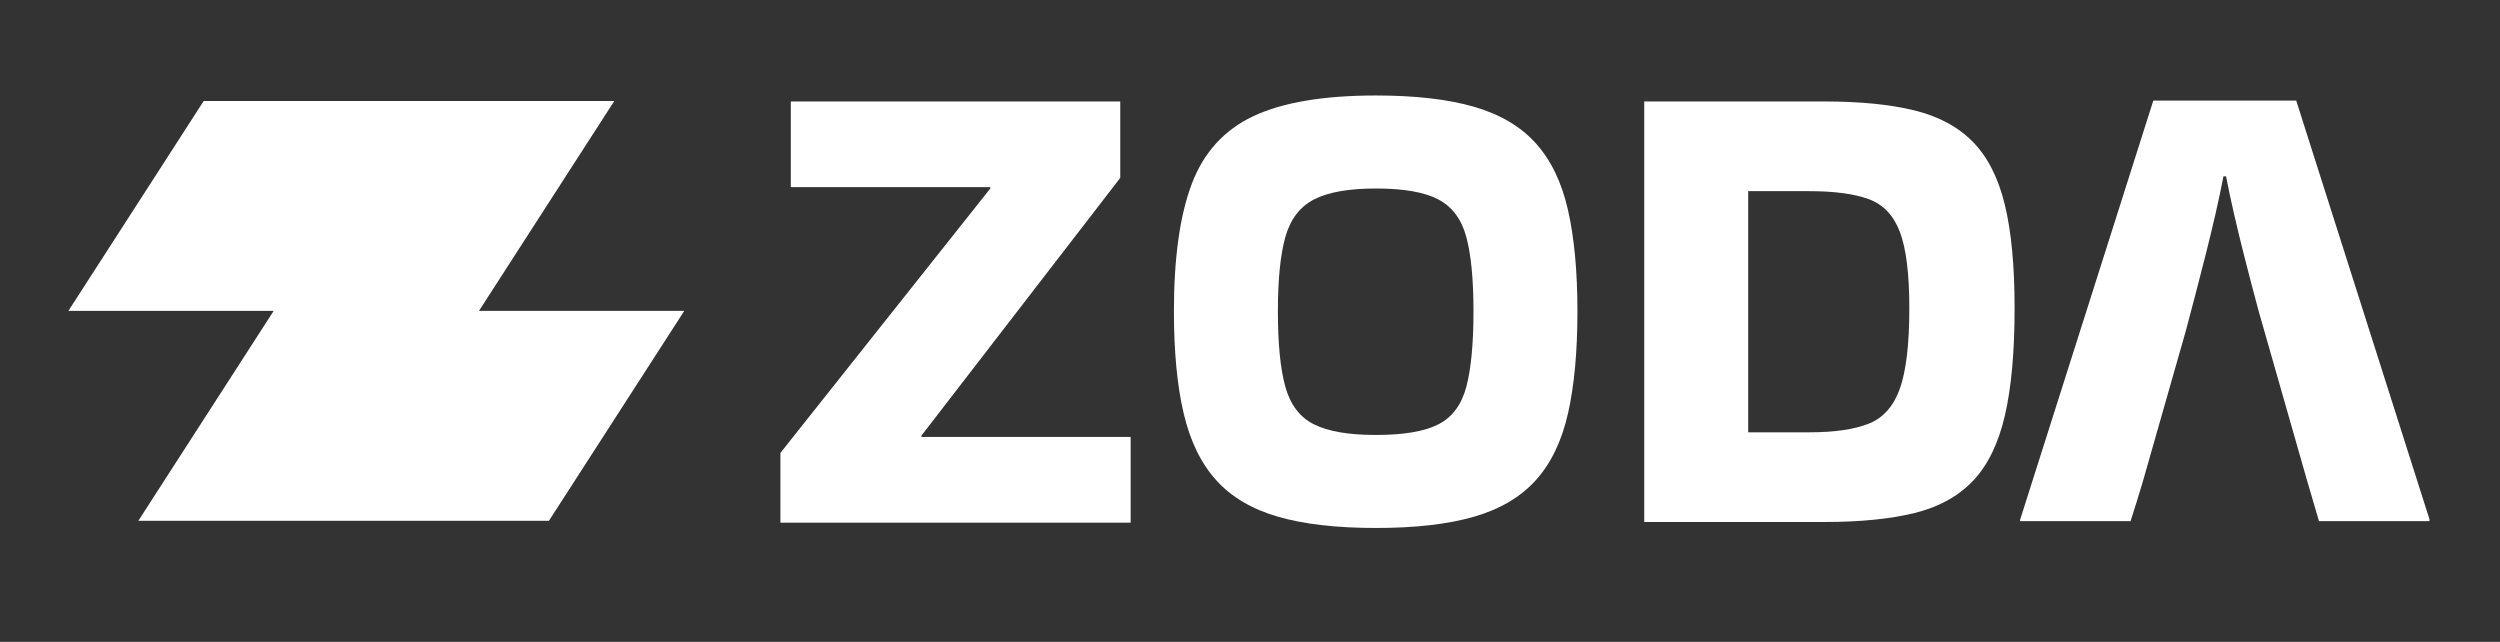
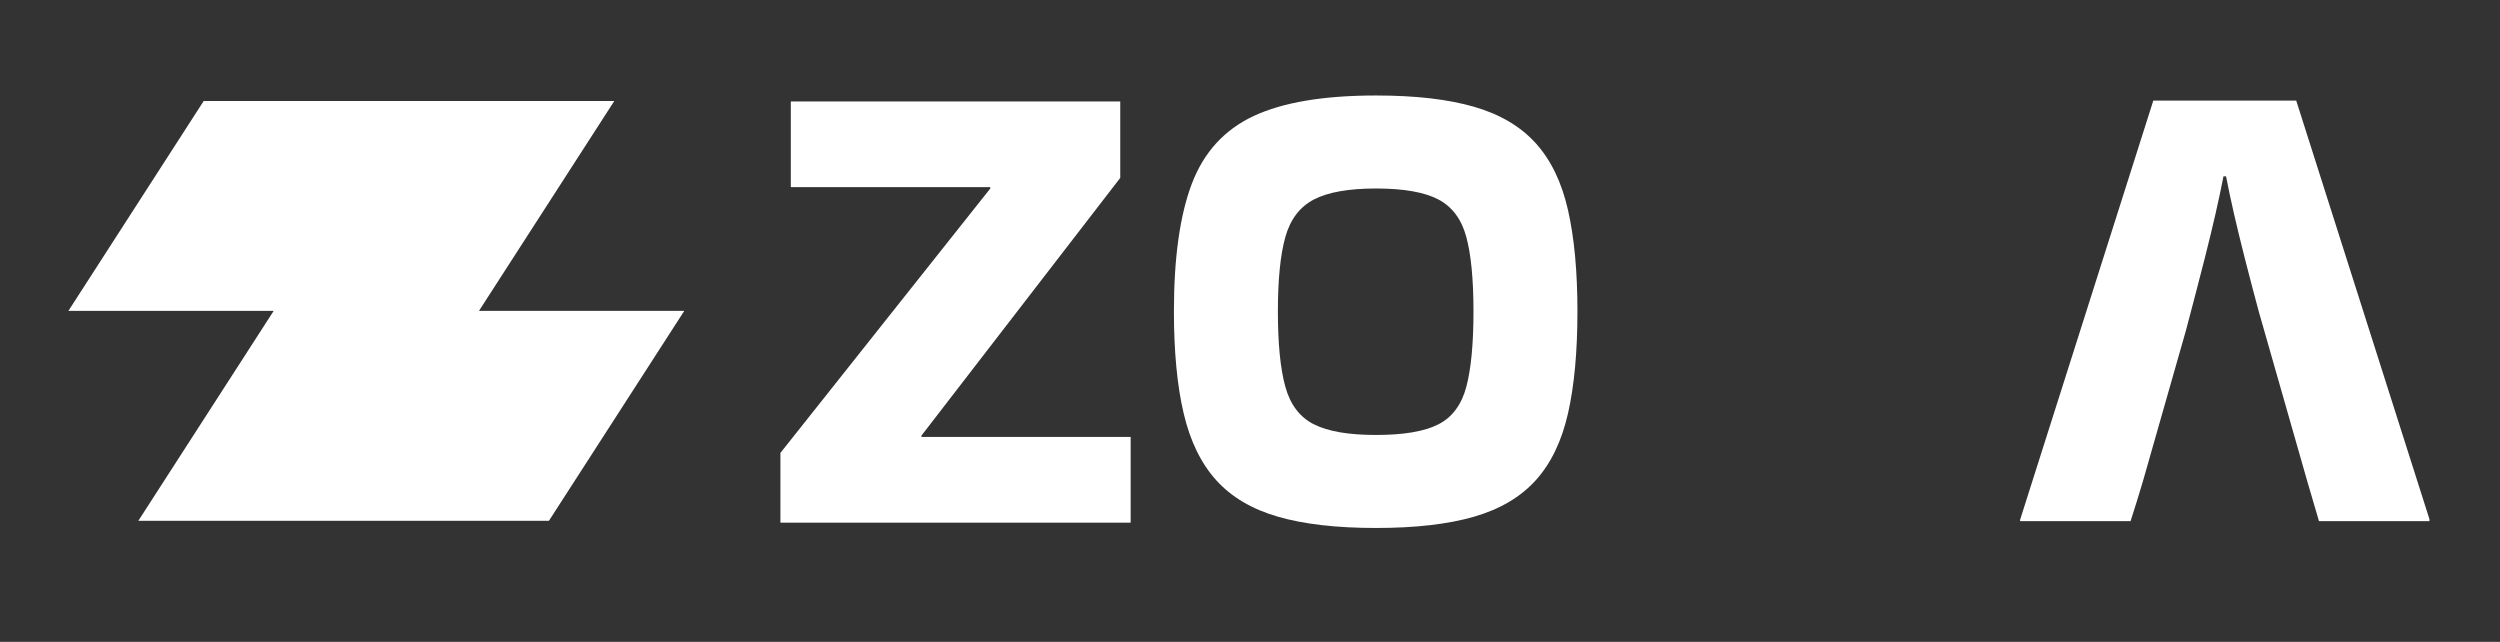
<svg xmlns="http://www.w3.org/2000/svg" fill="none" viewBox="0 0 148 38" height="38" width="148">
  <rect x="0" y="0" width="148" height="38" fill="#333333" stroke="none" />
  <mask height="38" width="148" y="0" x="0" maskUnits="userSpaceOnUse" style="mask-type:alpha" id="mask0_754_996">
    <rect fill="#D9D9D9" height="36.651" width="146.292" y="0.566" x="0.854" />
  </mask>
  <g mask="url(#mask0_754_996)">
    <path fill="white" d="M28.355 18.404L36.367 5.978H28.355H16.202H12.06L4.049 18.404H16.202L8.19 30.83H16.202H28.355H32.497L40.509 18.404H28.355Z" />
    <path fill="white" d="M58.625 11.08H46.816V6.007H66.319V10.53L54.548 25.79V25.868H66.935V30.942H46.201V26.812L58.625 11.159V11.08Z" />
    <mask height="201" width="350" y="-82" x="-101" maskUnits="userSpaceOnUse" style="mask-type:luminance" id="mask1_754_996">
      <path fill="white" d="M248.391 -81.876H-100.519V118.786H248.391V-81.876Z" />
    </mask>
    <g mask="url(#mask1_754_996)">
      <path fill="white" d="M69.496 18.435C69.496 15.263 69.849 12.746 70.554 10.884C71.259 9.022 72.478 7.686 74.208 6.872C75.94 6.06 78.356 5.653 81.46 5.653C83.793 5.653 85.729 5.876 87.268 6.322C88.806 6.768 90.024 7.489 90.922 8.485C91.82 9.482 92.454 10.799 92.826 12.437C93.198 14.076 93.384 16.076 93.384 18.435C93.384 20.821 93.198 22.834 92.826 24.472C92.454 26.111 91.82 27.429 90.922 28.425C90.024 29.421 88.806 30.142 87.268 30.588C85.729 31.034 83.793 31.256 81.46 31.256C79.126 31.256 77.19 31.034 75.651 30.588C74.112 30.142 72.894 29.421 71.997 28.425C71.099 27.429 70.458 26.111 70.073 24.472C69.688 22.834 69.496 20.821 69.496 18.435ZM81.46 25.75C83.1 25.75 84.331 25.541 85.152 25.121C85.973 24.702 86.524 23.961 86.806 22.899C87.088 21.837 87.23 20.349 87.23 18.435C87.23 16.547 87.088 15.079 86.806 14.03C86.524 12.982 85.973 12.241 85.152 11.808C84.331 11.376 83.1 11.159 81.46 11.159C79.844 11.159 78.619 11.376 77.786 11.808C76.952 12.241 76.388 12.982 76.093 14.03C75.798 15.079 75.651 16.547 75.651 18.435C75.651 20.349 75.798 21.837 76.093 22.899C76.388 23.961 76.952 24.702 77.786 25.121C78.619 25.541 79.844 25.75 81.46 25.75Z" />
    </g>
    <mask height="201" width="350" y="-82" x="-101" maskUnits="userSpaceOnUse" style="mask-type:luminance" id="mask2_754_996">
-       <path fill="white" d="M248.391 -81.876H-100.519V118.786H248.391V-81.876Z" />
-     </mask>
+       </mask>
    <g mask="url(#mask2_754_996)">
-       <path fill="white" d="M97.338 30.902V6.007H107.994C110.122 6.007 111.904 6.184 113.34 6.538C114.776 6.892 115.93 7.515 116.802 8.406C117.674 9.298 118.302 10.537 118.687 12.123C119.072 13.71 119.264 15.748 119.264 18.238C119.264 20.834 119.072 22.958 118.687 24.61C118.302 26.261 117.674 27.547 116.802 28.464C115.93 29.382 114.776 30.017 113.34 30.371C111.904 30.725 110.122 30.902 107.994 30.902L97.338 30.902ZM107.109 11.317H103.493V25.593H107.109C108.596 25.593 109.769 25.423 110.628 25.082C111.487 24.741 112.103 24.046 112.475 22.997C112.846 21.949 113.032 20.362 113.032 18.238C113.032 16.22 112.846 14.719 112.475 13.735C112.103 12.752 111.487 12.103 110.628 11.789C109.769 11.474 108.596 11.317 107.109 11.317Z" />
+       <path fill="white" d="M97.338 30.902V6.007H107.994C110.122 6.007 111.904 6.184 113.34 6.538C114.776 6.892 115.93 7.515 116.802 8.406C117.674 9.298 118.302 10.537 118.687 12.123C119.072 13.71 119.264 15.748 119.264 18.238C119.264 20.834 119.072 22.958 118.687 24.61C118.302 26.261 117.674 27.547 116.802 28.464C115.93 29.382 114.776 30.017 113.34 30.371L97.338 30.902ZM107.109 11.317H103.493V25.593H107.109C108.596 25.593 109.769 25.423 110.628 25.082C111.487 24.741 112.103 24.046 112.475 22.997C112.846 21.949 113.032 20.362 113.032 18.238C113.032 16.22 112.846 14.719 112.475 13.735C112.103 12.752 111.487 12.103 110.628 11.789C109.769 11.474 108.596 11.317 107.109 11.317Z" />
    </g>
    <mask height="201" width="350" y="-82" x="-101" maskUnits="userSpaceOnUse" style="mask-type:luminance" id="mask3_754_996">
      <path fill="white" d="M248.391 -81.876H-100.519V118.786H248.391V-81.876Z" />
    </mask>
    <g mask="url(#mask3_754_996)">
      <path fill="white" d="M135.937 5.957H127.475L119.589 30.773V30.852H126.129C126.362 30.134 126.607 29.343 126.863 28.483L129.406 19.569C129.789 18.131 130.158 16.713 130.514 15.317C131.001 13.403 131.373 11.777 131.629 10.44H131.783C132.039 11.777 132.411 13.403 132.899 15.317C133.163 16.355 133.439 17.406 133.726 18.467L136.61 28.559H136.61C136.623 28.602 136.637 28.646 136.649 28.689C136.893 29.501 137.104 30.222 137.284 30.852H143.823V30.734L135.937 5.957Z" />
    </g>
  </g>
</svg>